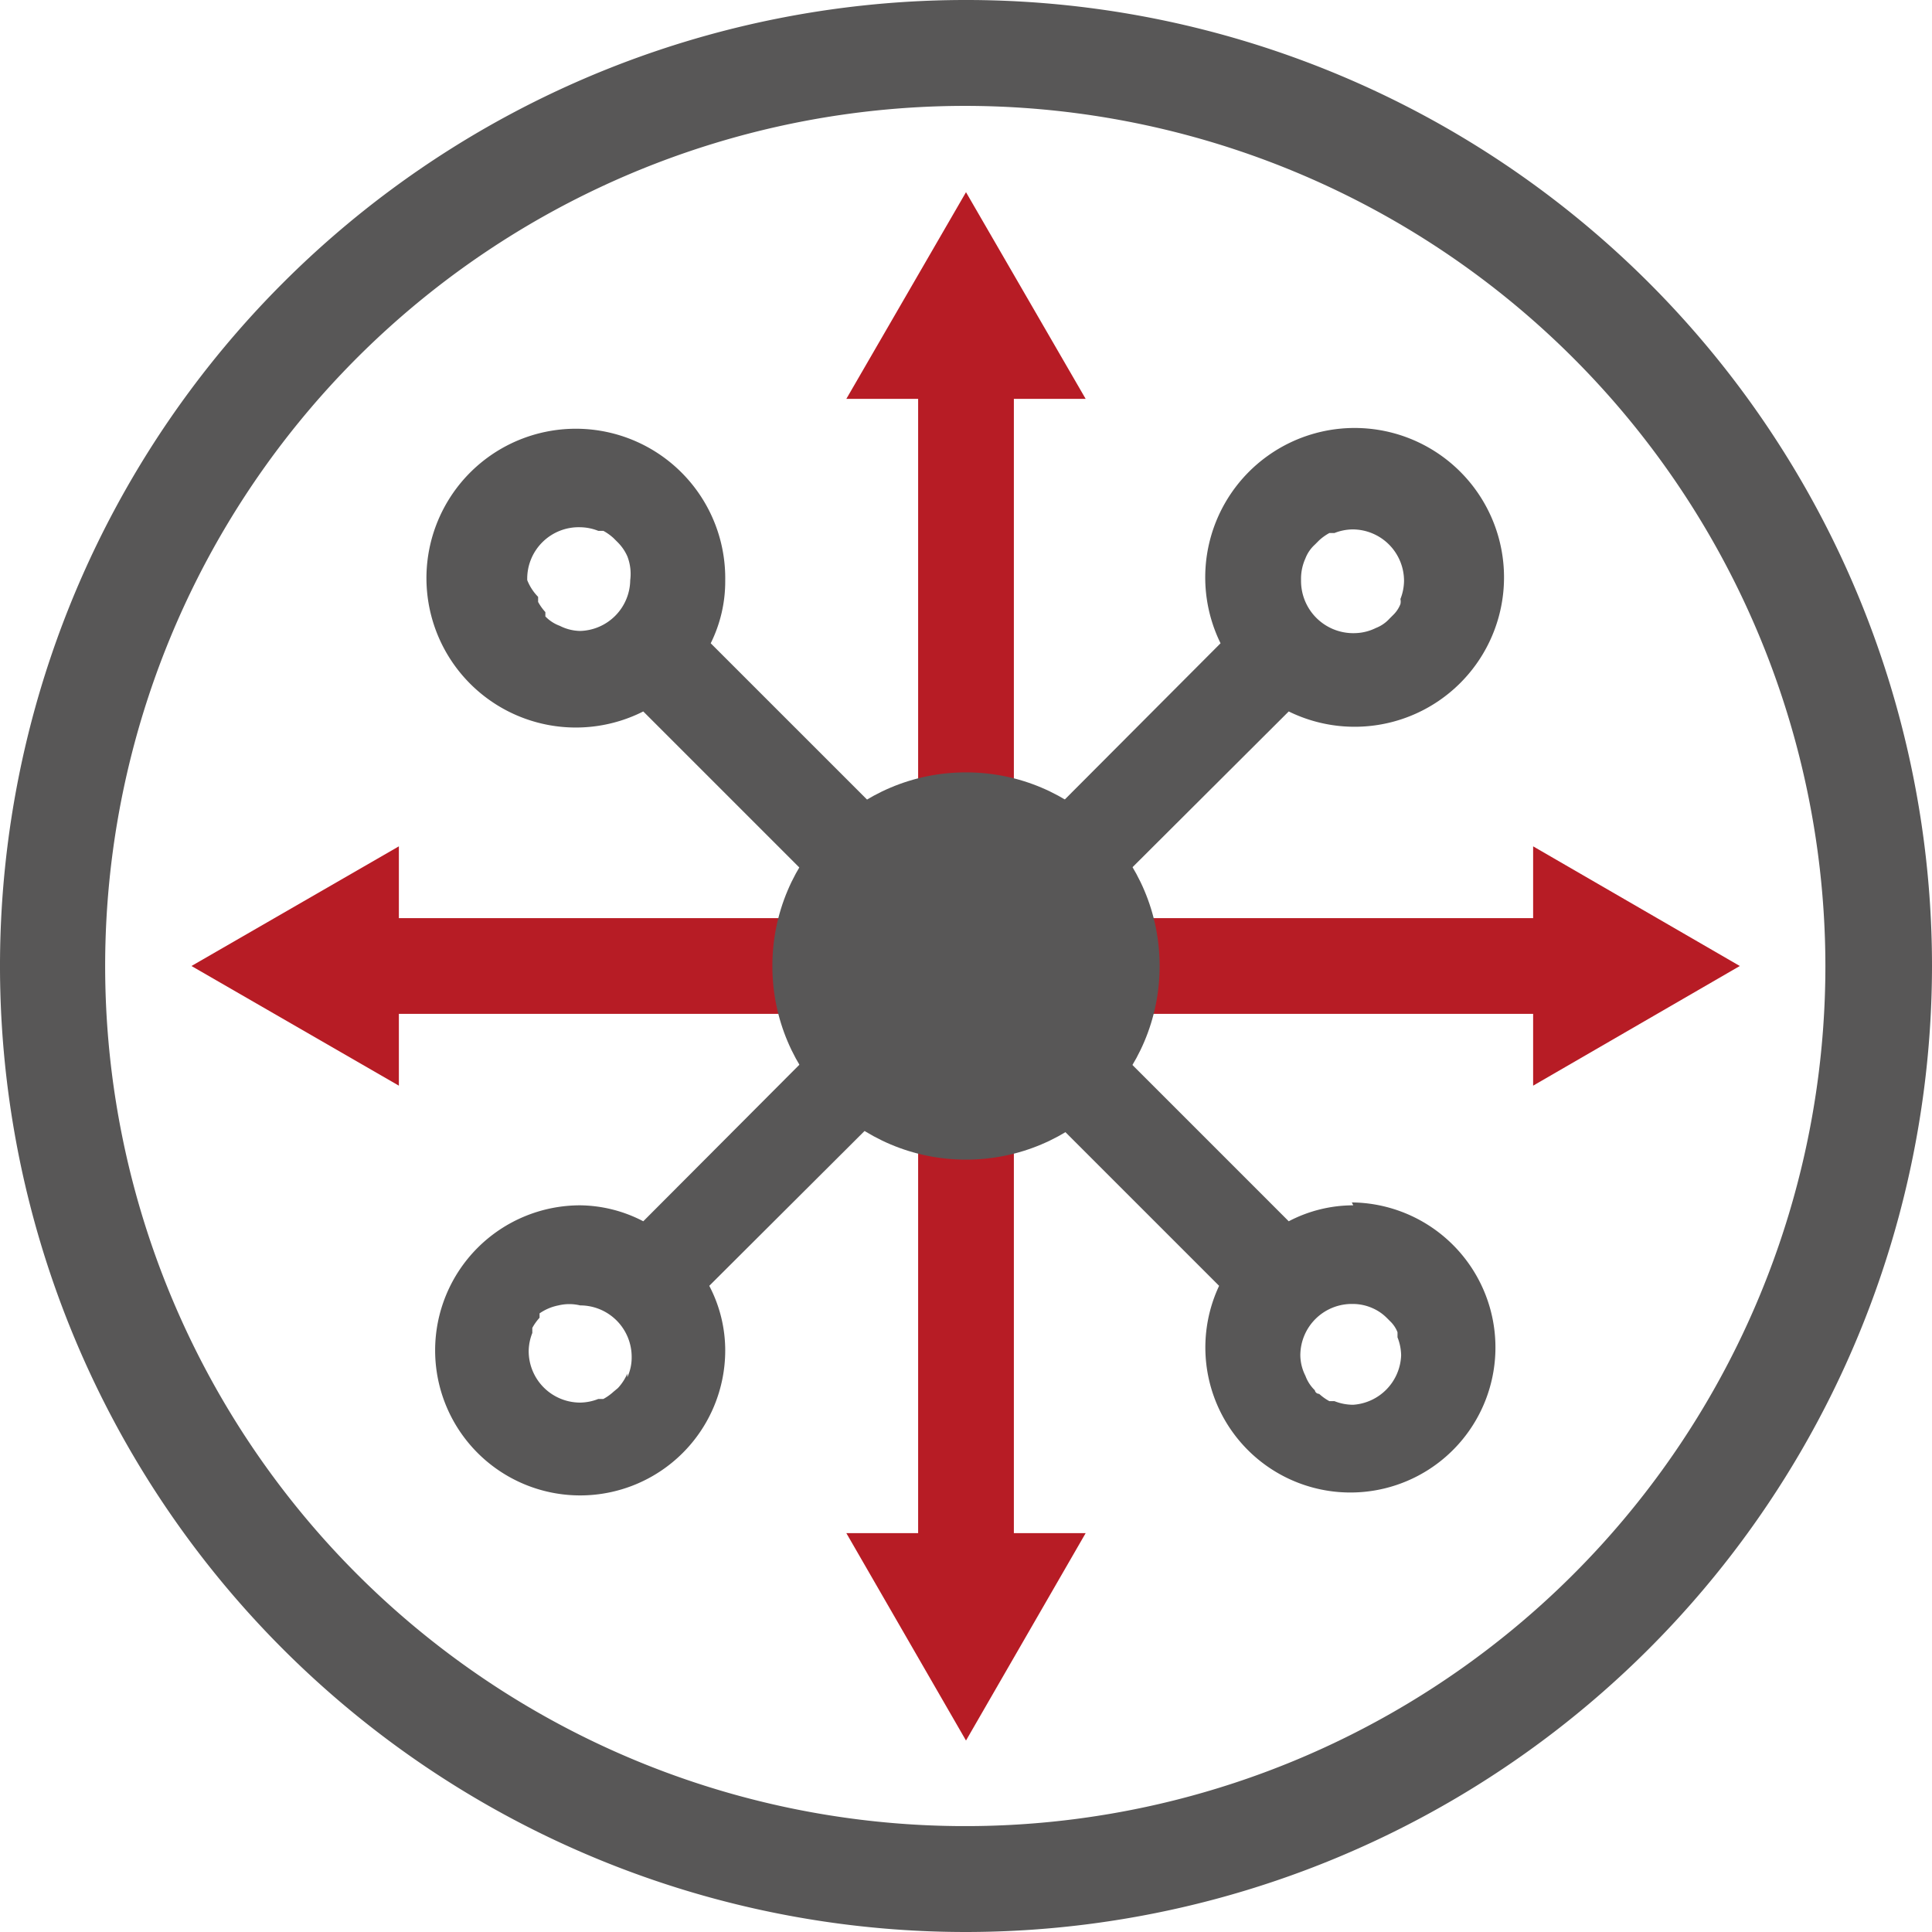
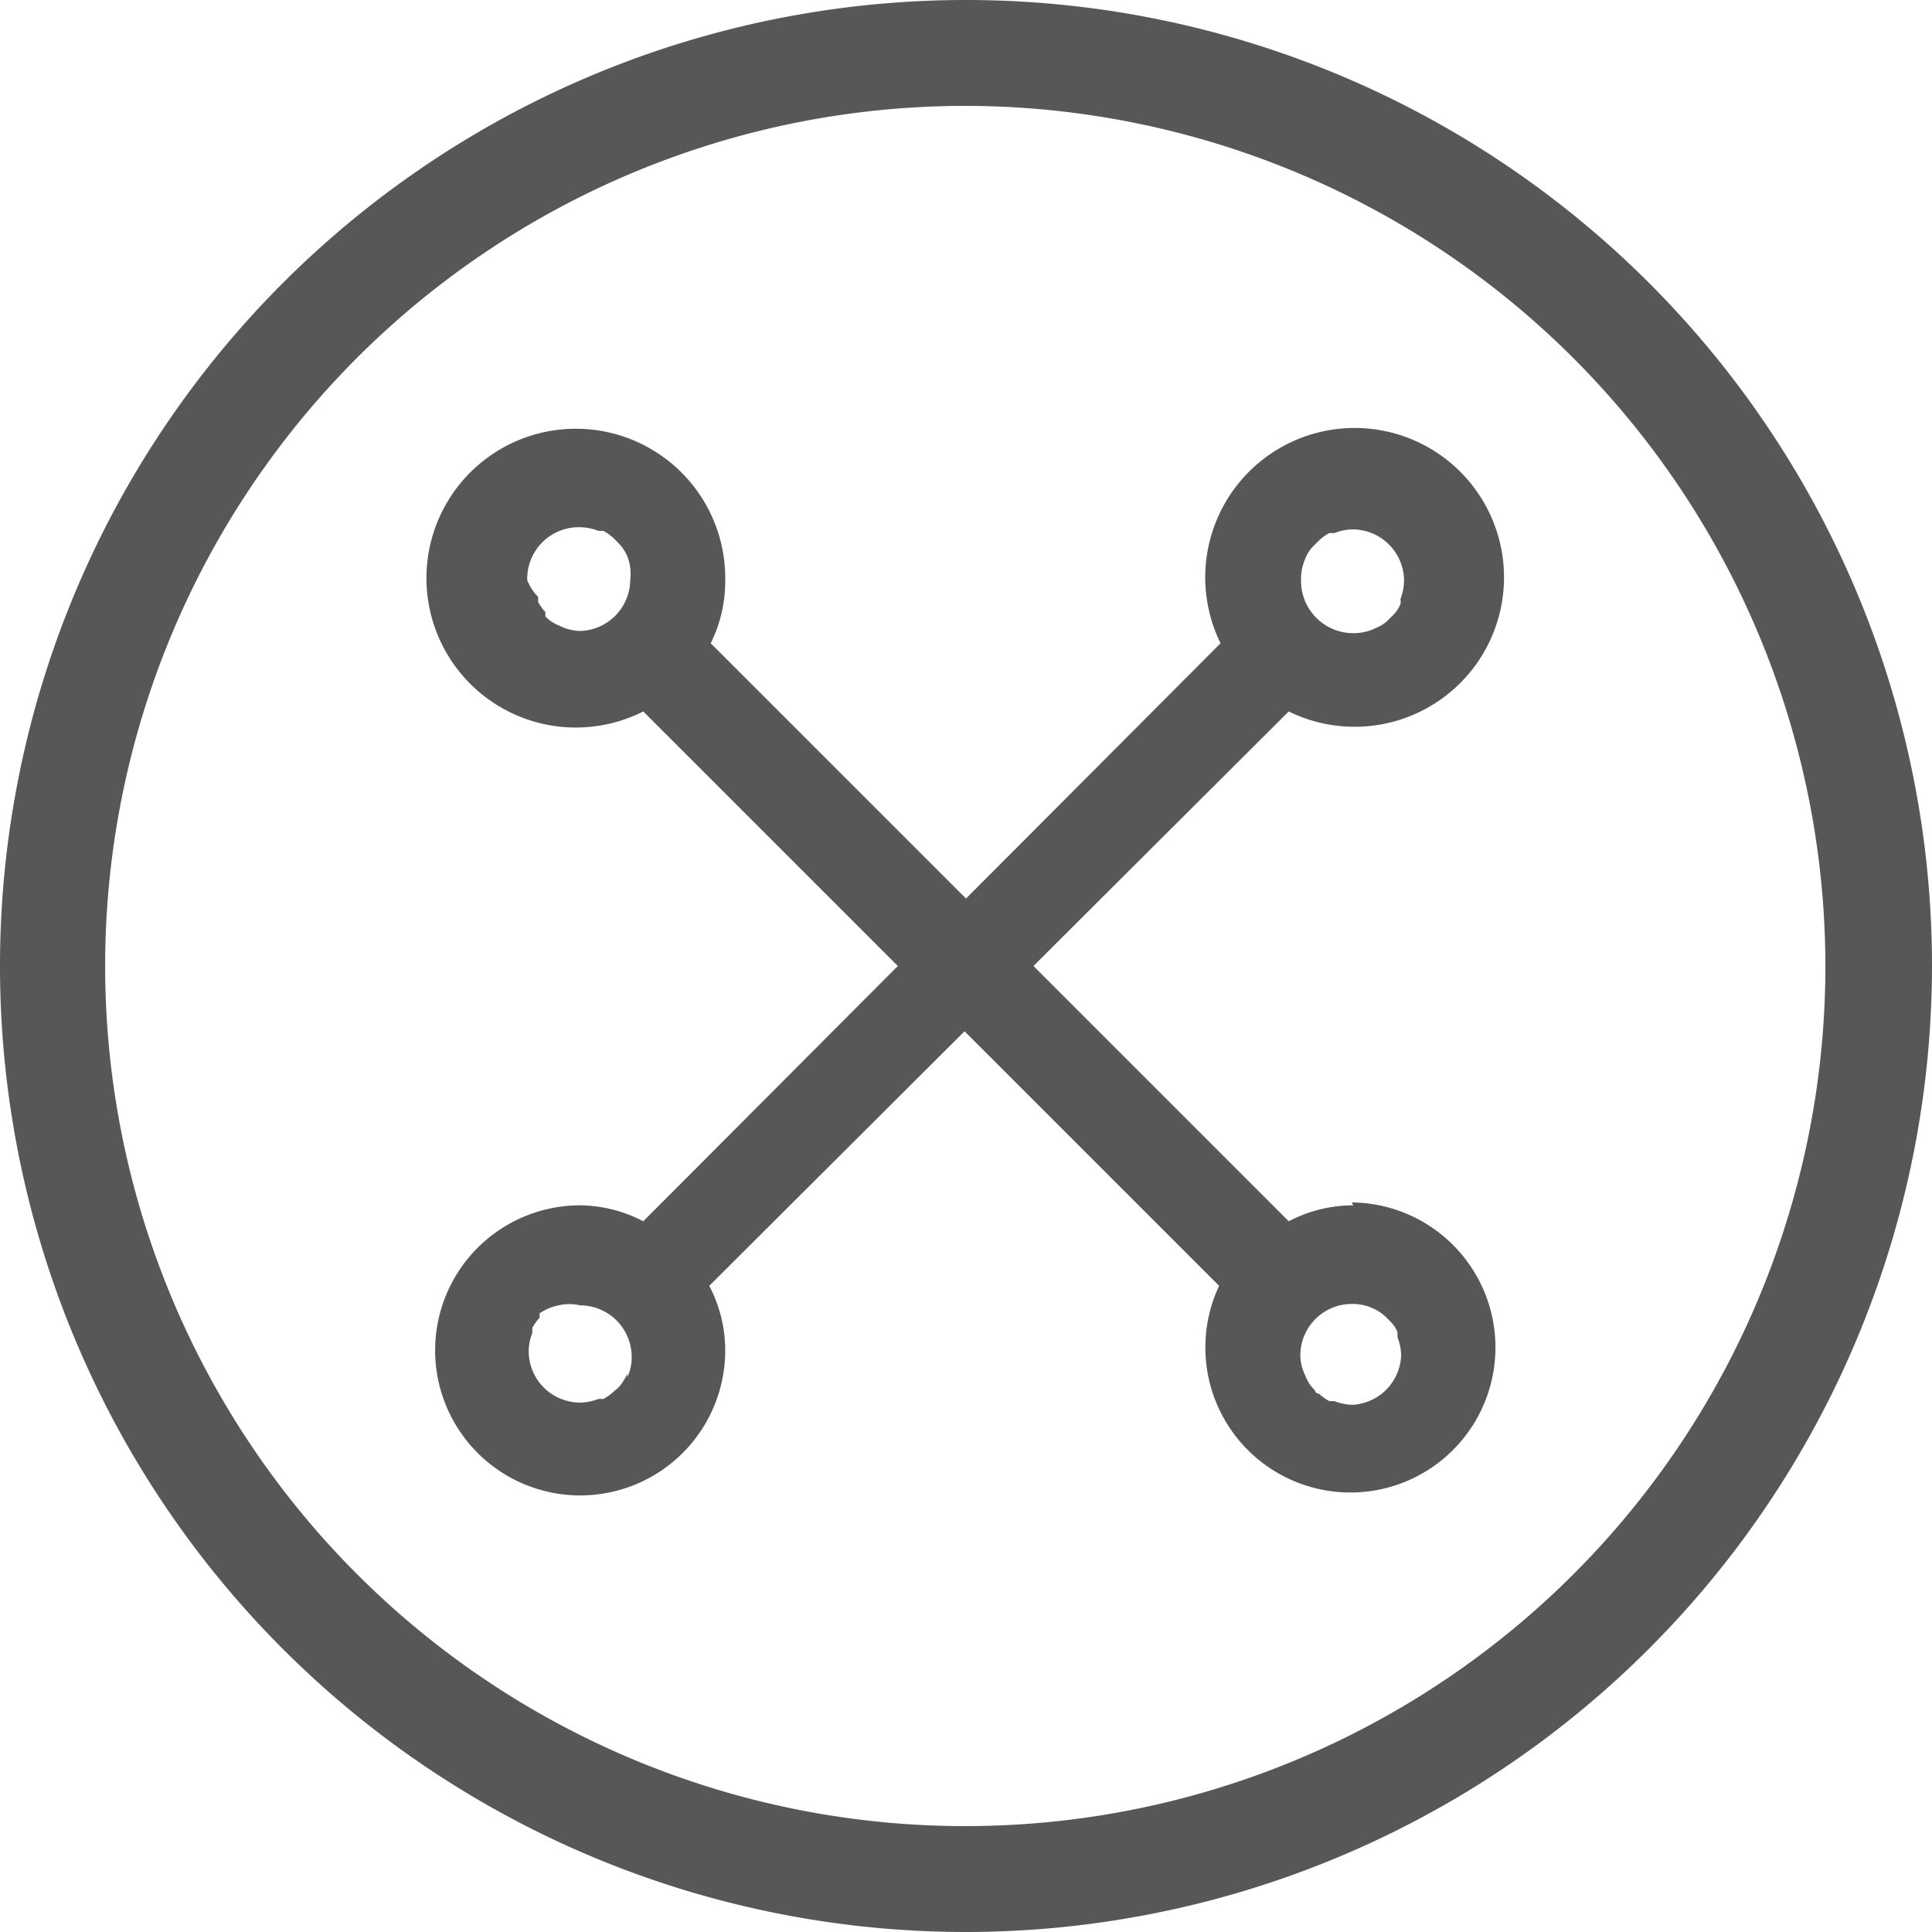
<svg xmlns="http://www.w3.org/2000/svg" viewBox="0 0 26.64 26.64">
  <defs>
    <style>.cls-1{fill:#b71c25;}.cls-2{fill:#585757;}</style>
  </defs>
  <title>全方位指標</title>
  <g id="圖層_2" data-name="圖層 2">
    <g id="圖層_1-2" data-name="圖層 1">
-       <polygon class="cls-1" points="21.14 11.67 21.14 12.66 13.98 12.66 13.98 5.5 14.97 5.5 13.32 2.65 11.67 5.5 12.66 5.5 12.66 12.66 5.5 12.66 5.5 11.67 2.64 13.32 5.5 14.97 5.5 13.98 12.66 13.98 12.66 21.14 11.67 21.14 13.32 24 14.97 21.14 13.98 21.14 13.98 13.98 21.14 13.98 21.14 14.97 23.99 13.32 21.14 11.67" />
      <path class="cls-2" d="M18.66,16.62a1.92,1.92,0,0,0-.89.22l-3.52-3.52,3.52-3.51a2.06,2.06,0,1,0-.94-.94l-3.51,3.52L9.8,8.87A1.92,1.92,0,0,0,10,8,2.06,2.06,0,1,0,8.87,9.81l3.51,3.51L8.87,16.84A1.92,1.92,0,0,0,8,16.62a2,2,0,1,0,2,2,1.92,1.92,0,0,0-.22-.89l3.52-3.51,3.51,3.51a2,2,0,1,0,1.83-1.15ZM18,7.7a.5.5,0,0,1,.13-.19s0,0,.06-.06a.71.71,0,0,1,.14-.1l.07,0a.7.7,0,0,1,.25-.05.71.71,0,0,1,.71.71.7.7,0,0,1-.05.25.16.16,0,0,1,0,.07.42.42,0,0,1-.09.14l-.06.06a.5.5,0,0,1-.19.13h0a.68.68,0,0,1-.28.07A.72.72,0,0,1,17.94,8,.68.68,0,0,1,18,7.7ZM8,8.7a.64.64,0,0,1-.28-.07.53.53,0,0,1-.2-.13s0,0,0-.06a.71.71,0,0,1-.1-.14l0-.07A.7.7,0,0,1,7.27,8,.71.71,0,0,1,8,7.27a.7.7,0,0,1,.25.05l.07,0a.71.71,0,0,1,.14.1l.06.06a.64.64,0,0,1,.13.19A.67.67,0,0,1,8.69,8,.71.71,0,0,1,8,8.7Zm.65,10.24a.69.69,0,0,1-.13.2l-.06.05a.71.71,0,0,1-.14.1l-.07,0a.7.7,0,0,1-.25.05.71.71,0,0,1-.71-.71.7.7,0,0,1,.05-.25l0-.07a.71.71,0,0,1,.1-.14l0-.06A.69.69,0,0,1,7.7,18,.64.64,0,0,1,8,18a.71.71,0,0,1,.71.71.64.64,0,0,1-.06.28Zm10,.43a.7.7,0,0,1-.25-.05l-.07,0a.71.71,0,0,1-.14-.1s-.05,0-.06-.05a.53.53,0,0,1-.13-.2.64.64,0,0,1-.07-.28.71.71,0,0,1,.72-.71.67.67,0,0,1,.28.06.64.64,0,0,1,.19.13l.06.06a.42.42,0,0,1,.09.14l0,.07a.7.7,0,0,1,.05.25A.71.71,0,0,1,18.66,19.37Z" />
-       <circle class="cls-2" cx="13.32" cy="13.32" r="2.67" />
      <path class="cls-2" d="M13.32,26.64A13.32,13.32,0,1,1,26.64,13.32,13.33,13.33,0,0,1,13.32,26.64Zm0-25.18A11.86,11.86,0,1,0,25.17,13.32,11.87,11.87,0,0,0,13.32,1.46Z" />
    </g>
  </g>
</svg>